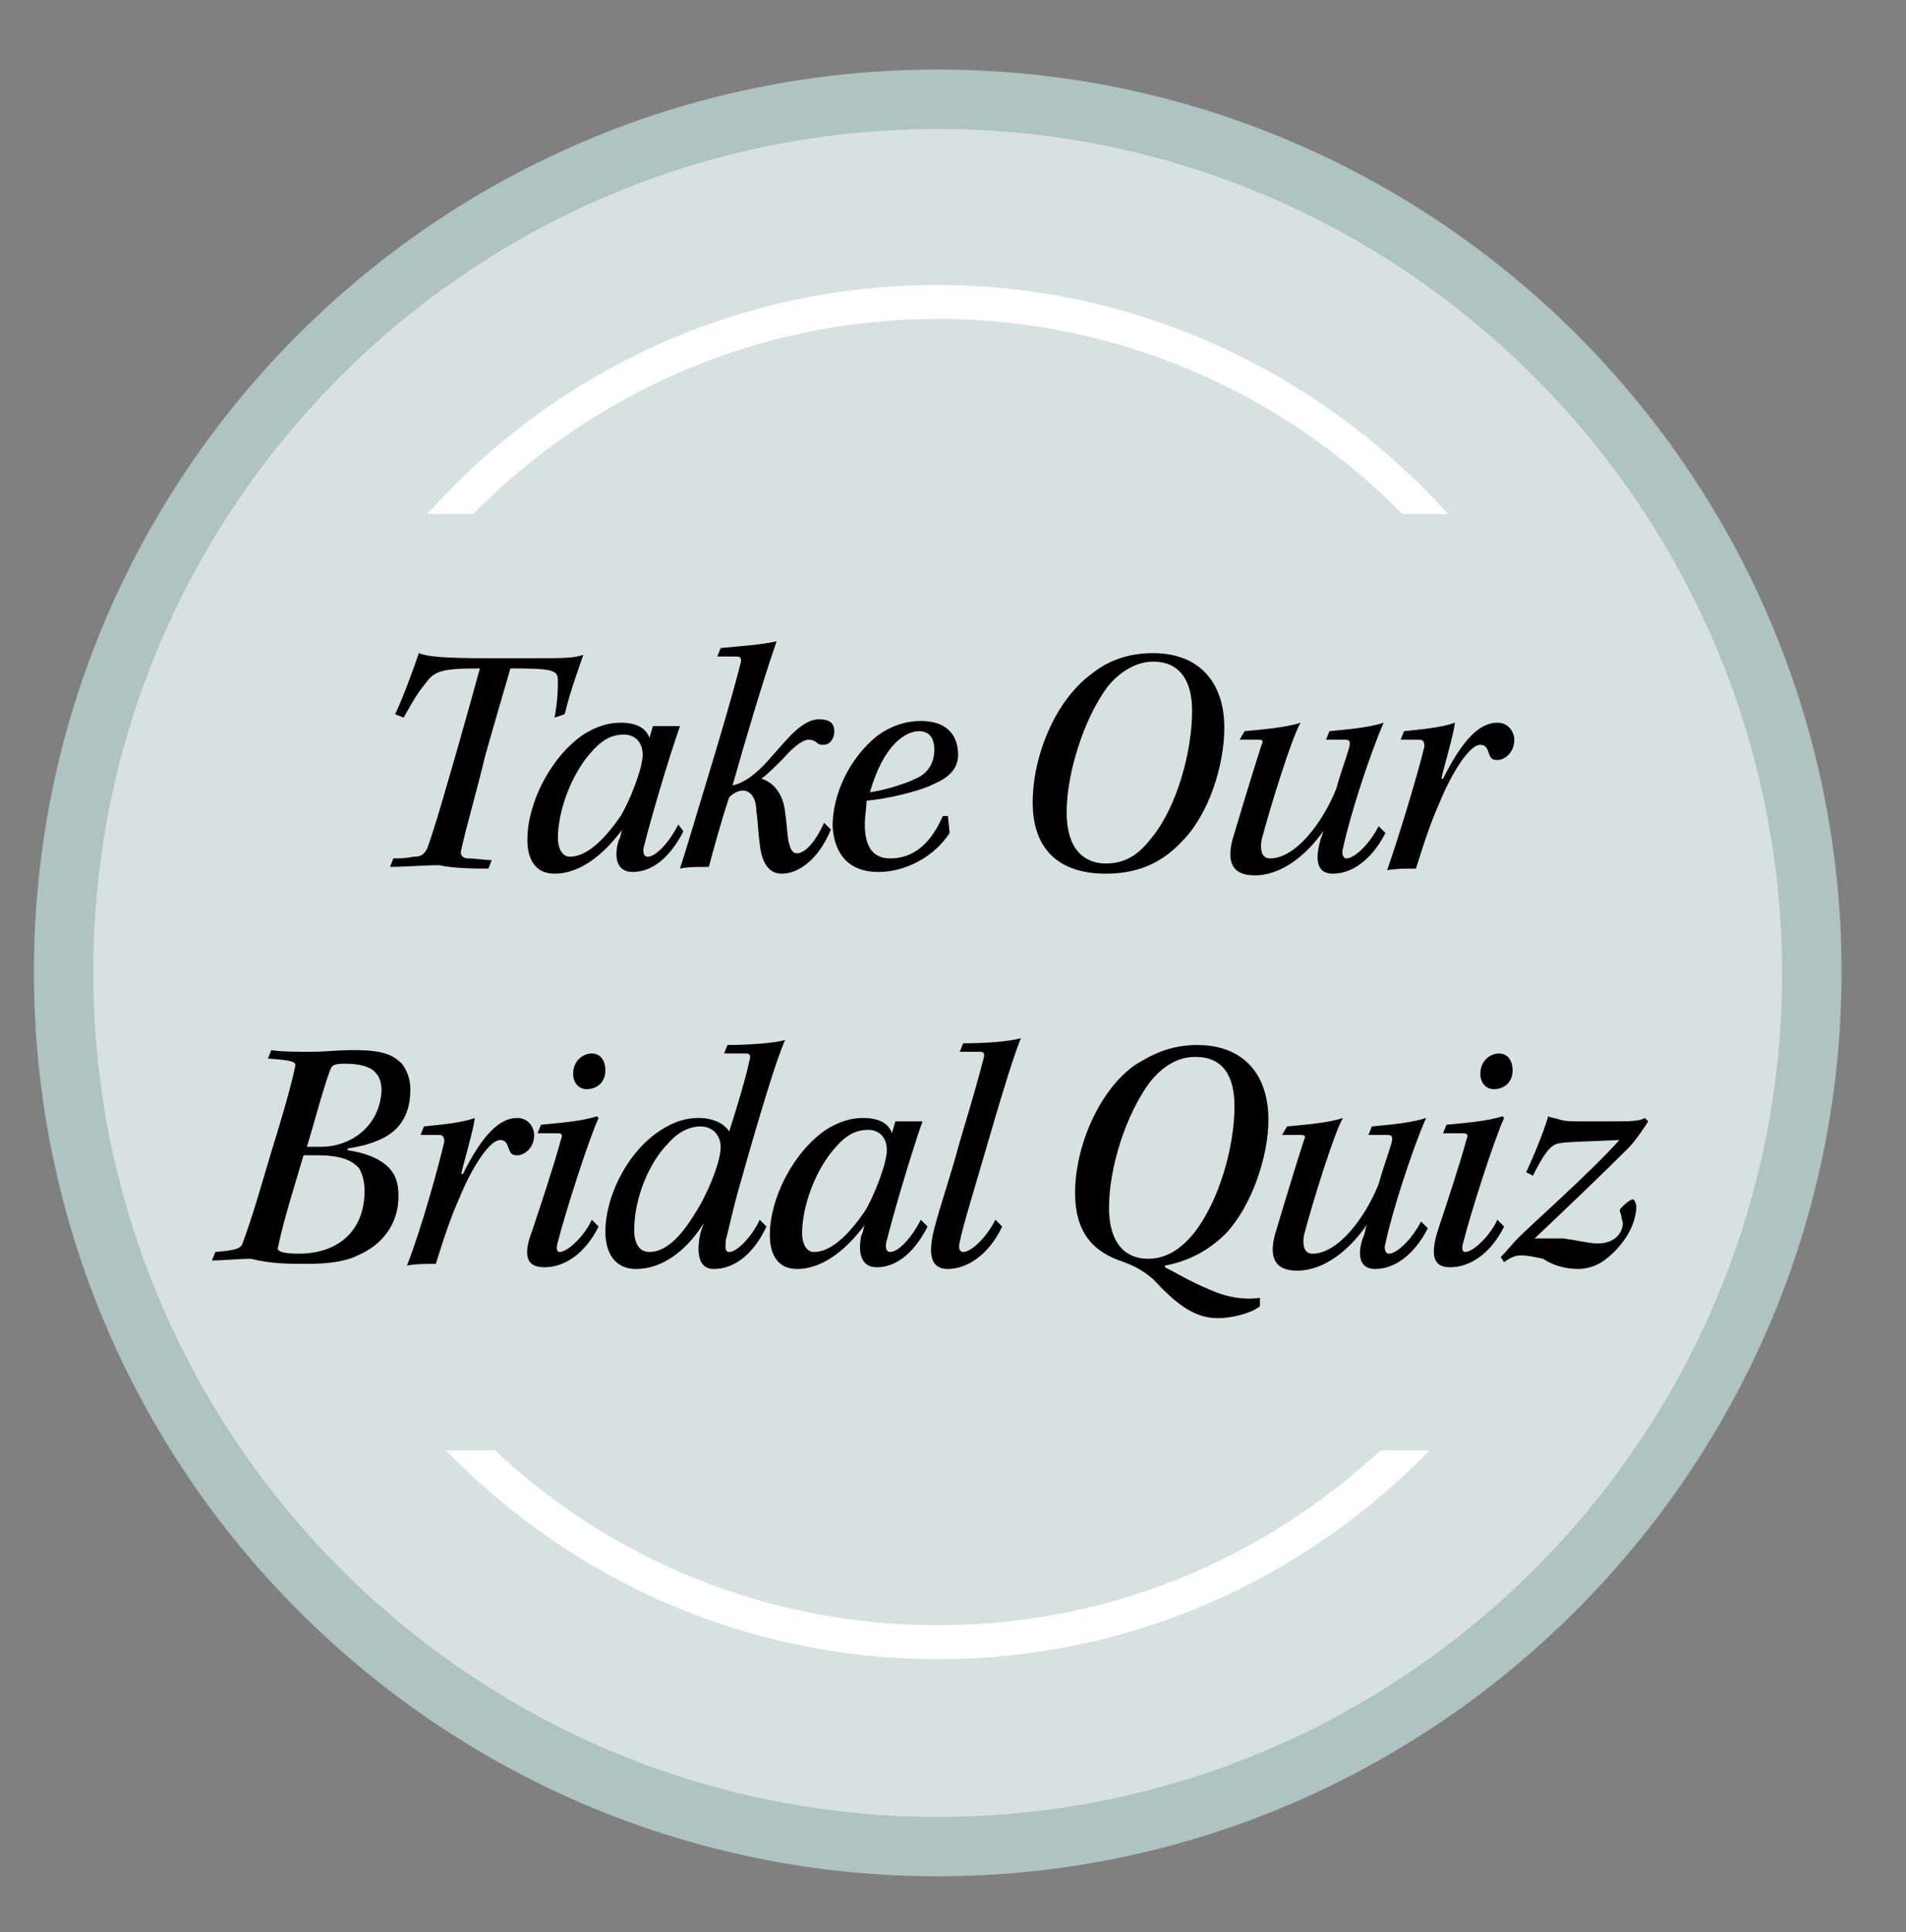
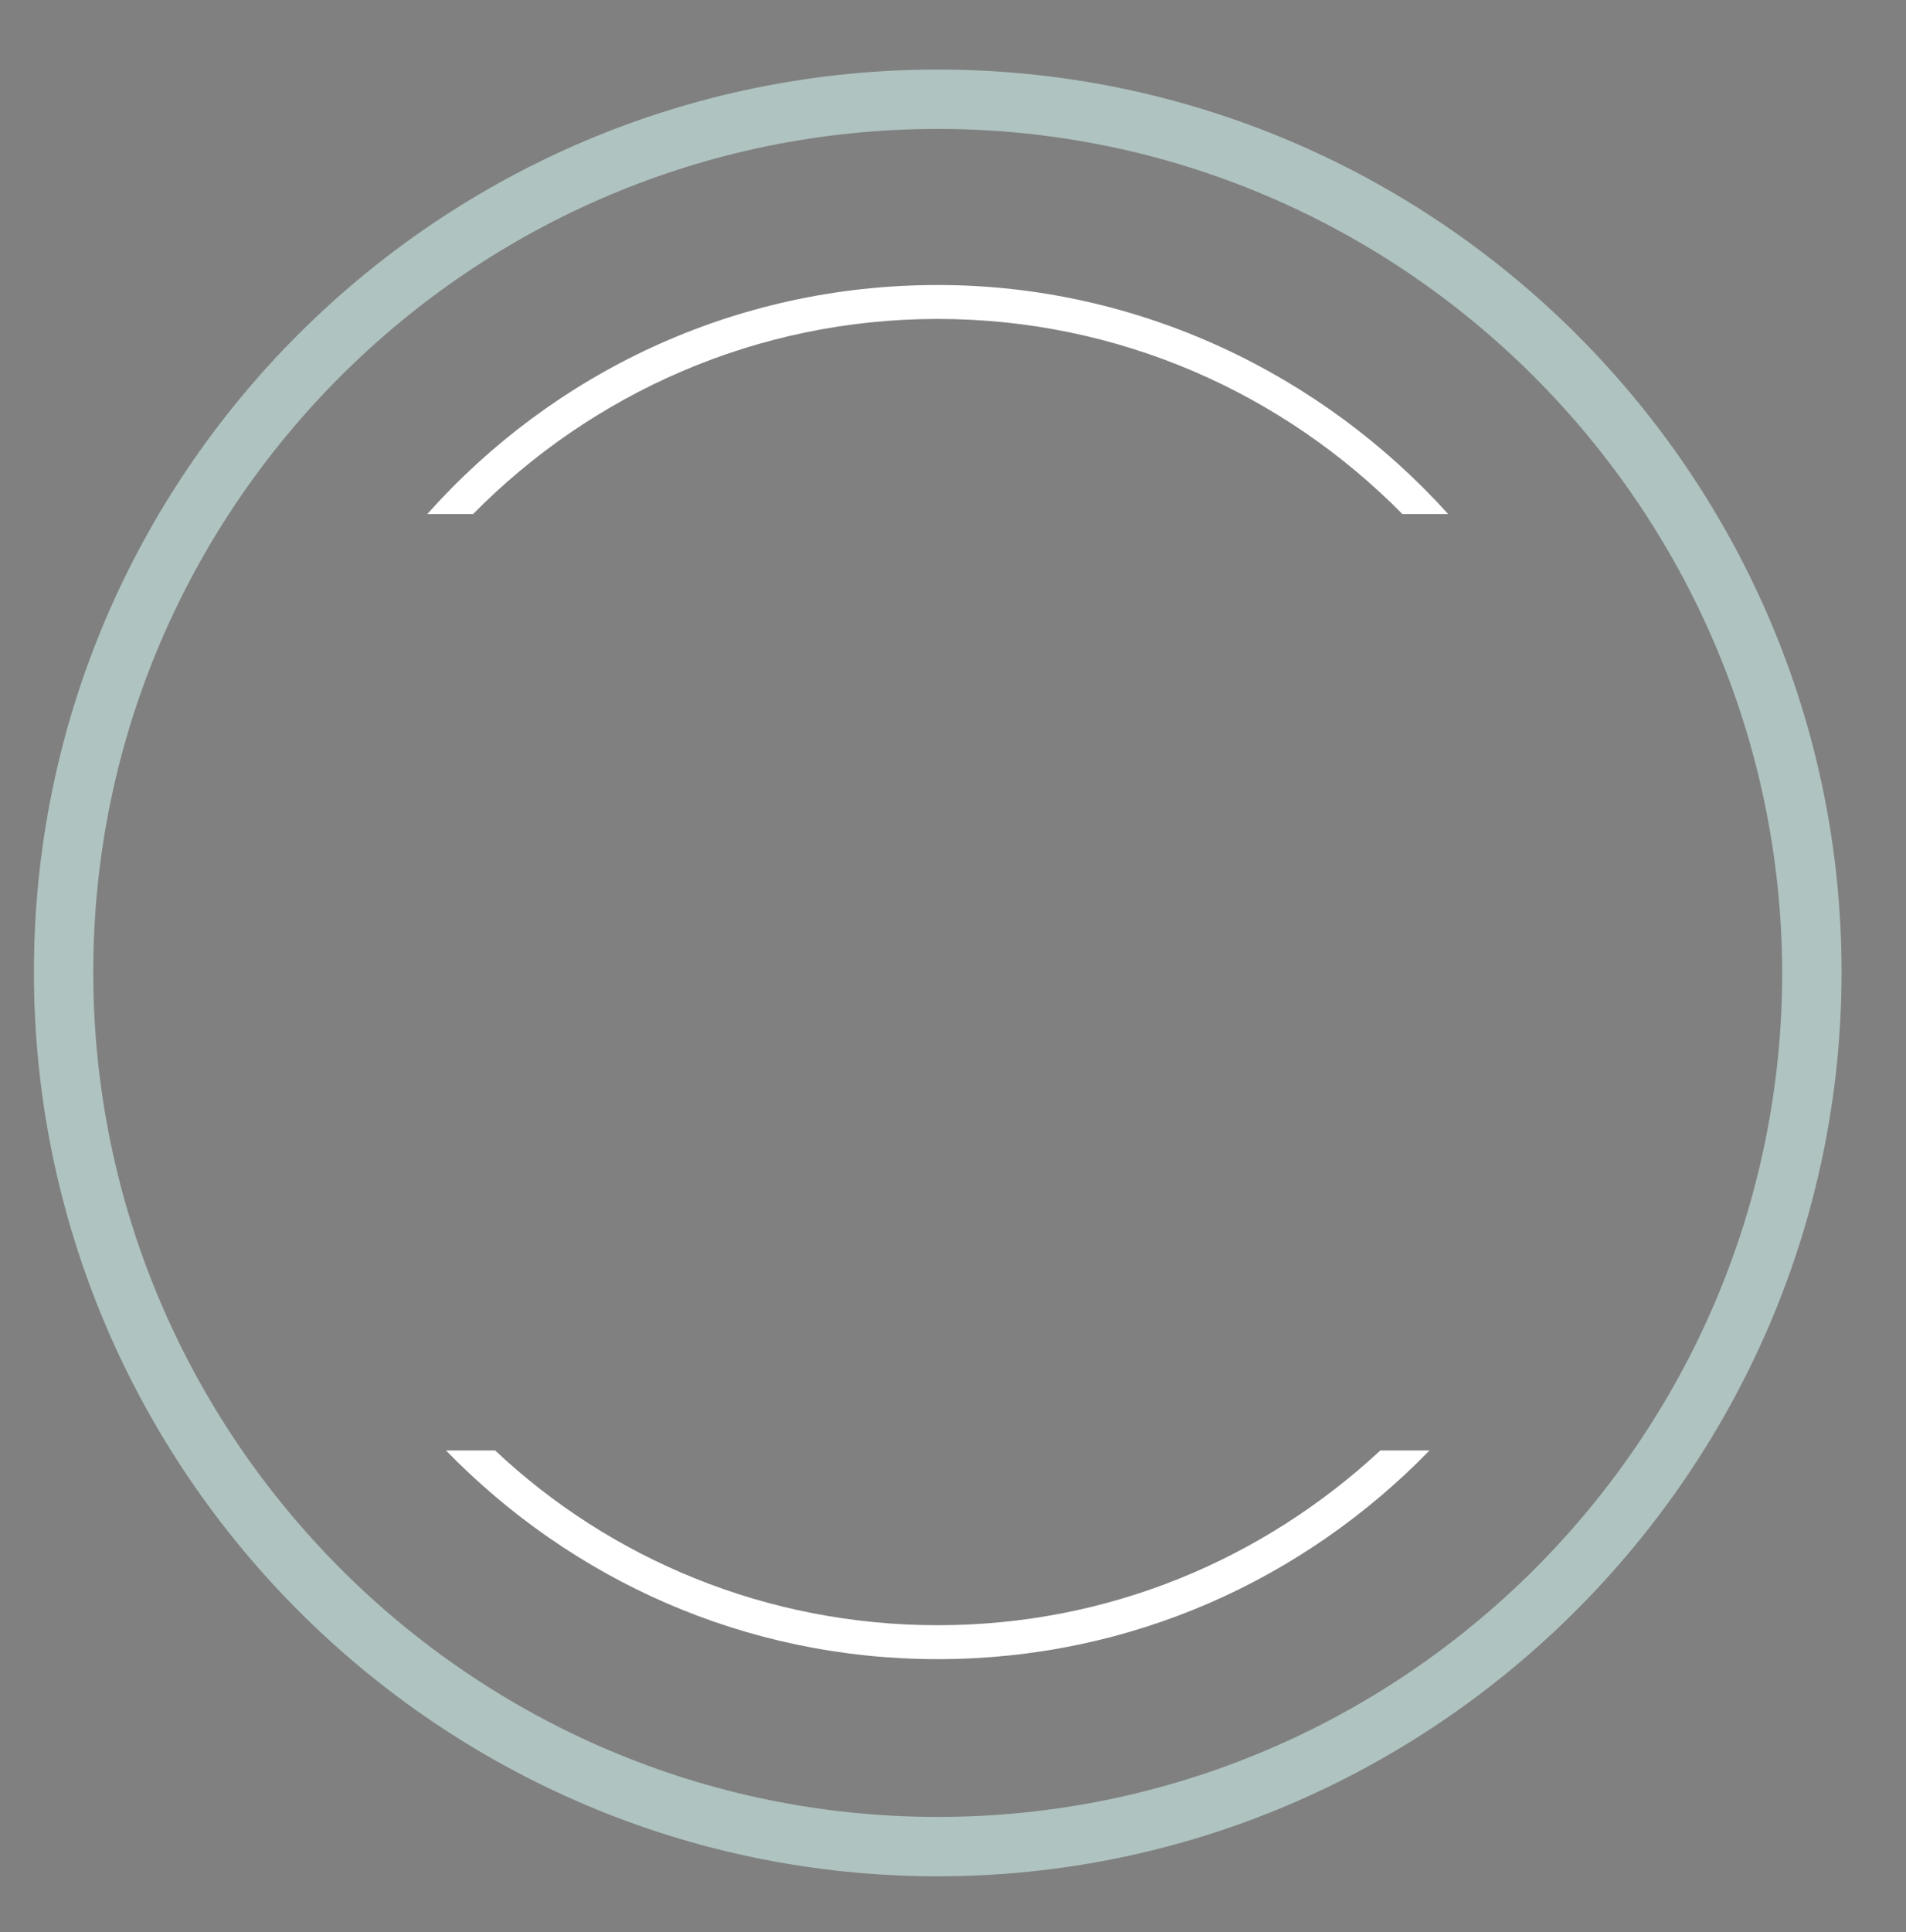
<svg xmlns="http://www.w3.org/2000/svg" version="1.1" id="Layer_1" x="0px" y="0px" viewBox="0 0 112.4 113.9" style="enable-background:new 0 0 112.4 113.9;" xml:space="preserve">
  <rect x="0" y="0" width="112.4" height="113.9" fill="#808080" stroke="none" />
  <style type="text/css">
	.st0{fill-rule:evenodd;clip-rule:evenodd;fill:#D7E1E0;}
	.st1{fill:#AFC3C0;}
	.st2{fill:#FFFFFF;}
</style>
  <g>
-     <circle class="st0" cx="55.3" cy="57.3" r="51.5" />
    <path class="st1" d="M55.3,110.6C25.9,110.6,2,86.7,2,57.3S25.9,4.1,55.3,4.1s53.3,23.9,53.3,53.2S84.6,110.6,55.3,110.6z    M55.3,7.6C27.8,7.6,5.5,29.9,5.5,57.3c0,27.4,22.3,49.8,49.8,49.8c27.4,0,49.8-22.3,49.8-49.8C105,29.9,82.7,7.6,55.3,7.6z" />
    <g>
      <polygon class="st2" points="14.8,57.3 14.8,57.3 14.8,57.3   " />
      <path class="st2" d="M27.9,30.3c7-7.1,16.7-11.5,27.4-11.5c10.7,0,20.4,4.4,27.4,11.5h2.7C78,22.1,67.2,16.8,55.3,16.8    c-12,0-22.7,5.2-30.1,13.5H27.9z" />
      <path class="st2" d="M81.4,85.5c-6.9,6.4-16,10.3-26.1,10.3c-10.1,0-19.3-3.9-26.1-10.3h-2.9c7.4,7.6,17.6,12.3,29,12.3    c11.4,0,21.6-4.7,29-12.3H81.4z" />
    </g>
    <g id="TakeOurBridalQuiz">
-       <path d="M28.8,51.2l0.2-0.5c-0.5,0-0.9-0.1-1.4-0.1c-0.3,0-0.5-0.2-0.4-0.5c0.3-1.4,0.9-3.4,1.4-5.5c0.5-1.8,1.1-3.8,1.5-5.2    c2.5,0,2.8,0.1,2.8,0.7c0,0.4,0,1.2-0.2,2.2l0.6-0.2c0.3-1.3,1-3.2,1.1-3.5c-0.6,0.2-1.1,0.2-3.2,0.2l-2.5,0c-2.6,0-3.5-0.1-4-0.3    c-0.3,0.9-1,2.8-1.4,3.6l0.5,0.2c0.3-0.5,0.7-1.3,1.2-1.9c0.6-0.8,0.8-1,3.3-1c-0.3,1.1-0.8,2.9-1.4,5c-0.7,2.4-1.2,4.2-1.7,5.6    c-0.2,0.4-0.4,0.5-0.8,0.5c-0.5,0.1-0.8,0.1-1.2,0.1l-0.2,0.5c0.9,0,2-0.1,2.9-0.1C26.8,51.2,28.1,51.2,28.8,51.2z M37.3,51.4    c1.5,0,2.5-1.4,3-2.4L40,48.6c-0.5,1-1.3,1.9-1.8,1.9c-0.3,0-0.3-0.4-0.2-0.7c0.4-1.6,1.4-5,2.1-7h-1.6l-0.2,0.7    c-0.2-0.6-0.8-0.9-1.7-0.9c-0.7,0-1.4,0.2-2.2,0.7c-1.9,1.3-3.3,4-3.3,6.2c0,1.2,0.5,2,1.6,2c1.7,0,3.1-1.4,4-2.6h0    c-0.1,0.2-0.1,0.5-0.2,0.6C36.2,50.4,36.3,51.4,37.3,51.4z M33.6,50.5c-0.5,0-0.7-0.6-0.7-1.1c0-1.6,0.8-3.8,2-5.1    c0.7-0.8,1.3-1,1.9-1c0.6,0,1.1,0.4,1.1,1.2c0,0.8-0.8,2.8-1.3,3.6C35.5,49.7,34.5,50.5,33.6,50.5z M46.1,51.5    c0.9,0,2.1-0.7,2.9-2.6l-0.4-0.4c-0.6,1.3-1.2,1.8-1.6,1.8c-0.3,0-0.4-0.3-0.5-0.7c-0.1-0.6-0.1-1.1-0.2-1.7    c-0.1-1.1-0.7-1.8-1.4-2c0.3-0.2,0.8-0.7,1.3-1.2c0.7-0.8,1.2-1.1,1.5-1.1c0.2,0,0.4,0.1,0.5,0.2c0.1,0.1,0.2,0.1,0.4,0.1    c0.3,0,0.6-0.3,0.6-0.8c0-0.4-0.2-0.7-0.9-0.7c-1,0-1.9,1.2-2.8,2.2c-0.6,0.7-1.4,1.5-2.3,1.7c0.7-2.5,1.8-6.2,2.6-8.5    c-0.8,0.2-2.3,0.3-3.3,0.4l-0.2,0.5l1.1,0c0.3,0,0.3,0.1,0.3,0.3c-0.2,0.8-0.6,2.3-1.5,5.3c-1,3.3-1.8,6-2.1,6.9    c0.4-0.1,1.1-0.1,1.7-0.1c0.3-1.1,0.7-2.6,1.2-4.1c0.2-0.2,0.5-0.4,0.8-0.4c0.5,0,0.8,0.5,0.8,1.2c0.1,0.6,0.1,1.2,0.2,1.9    C44.9,50.8,45.3,51.5,46.1,51.5z M51.8,51.4c1.6,0,3.3-0.9,4.2-2.3l-0.1-1h-0.3c-0.7,1.6-1.7,2.5-3.1,2.5c-1.1,0-1.5-0.8-1.5-2    c0-0.5,0.1-1,0.1-1.4c1.1-0.1,3-0.5,4-1c0.7-0.3,1.4-0.8,1.4-1.7c0-1-0.5-2-2.2-2c-0.9,0-1.8,0.3-2.6,0.9    c-1.6,1.3-2.6,3.4-2.6,5.3C49.2,50.4,50.1,51.4,51.8,51.4z M51.3,46.7c0.8-2.8,2.1-3.6,2.9-3.6c0.6,0,0.9,0.4,0.9,1.1    c0,0.8-0.4,1.4-1.1,1.7C53.4,46.2,52.1,46.6,51.3,46.7z M65.2,51.5c1.7,0,3.2-0.5,4.5-1.9c1.6-1.6,2.5-4.5,2.5-6.7    c0-2.7-1.5-4.4-4.2-4.4c-1.4,0-2.6,0.4-3.6,1.2c-2.2,1.6-3.5,4.9-3.5,7.6C60.9,50.2,62.6,51.5,65.2,51.5z M65.2,50.9    c-1.3,0-2.3-0.9-2.3-3c0-2.3,1-5.5,2.4-7.4c0.8-1,1.8-1.5,2.7-1.5c1.7,0,2.3,1.3,2.3,2.9c0,2.4-0.9,5.7-2.4,7.5    C67,50.6,66.1,50.9,65.2,50.9z M78.6,51.5c1.4,0,2.5-1.2,3.1-2.4l-0.4-0.4c-0.5,1-1.4,1.9-1.9,1.9c-0.2,0-0.3-0.3-0.2-0.6    c0.4-1.9,1.6-5.6,2.4-7.4c-0.9,0.3-2.2,0.4-3.2,0.5l-0.2,0.5l1.1,0c0.3,0,0.3,0.1,0.3,0.3c-0.1,0.5-0.5,1.5-0.8,2.6    c-0.8,2-2.4,4.1-3.9,4.1c-0.5,0-0.6-0.5-0.5-1.1c0.5-1.9,1.8-6.1,2.3-6.9c-0.9,0.3-2.3,0.4-3.3,0.5l-0.3,0.5l1.1,0    c0.3,0,0.3,0.1,0.2,0.3c-0.2,0.6-1.1,3.5-1.6,5.2c-0.5,1.5-0.3,2.5,1.2,2.5c1.5,0,3-1.1,4.1-2.7C78,49,78,49.2,77.9,49.4    C77.6,50.4,77.5,51.5,78.6,51.5z M81.8,51.3c0.5-0.1,1.1-0.1,1.7-0.1c0.5-1.6,0.9-2.8,1.4-3.9c0.6-1.5,1.7-3.4,2.4-3.4    c0.3,0,0.4,0.2,0.5,0.5c0.1,0.3,0.2,0.4,0.5,0.4c0.4,0,1-0.4,1-1.2c0-0.4-0.3-1-1-1c-1.1,0-2.1,1.1-3.2,3.3h-0.1    c0.2-0.9,0.7-2.5,0.8-3.3c-0.8,0.3-2.1,0.4-3,0.5l-0.2,0.5c0.3,0,0.9,0,1.1,0c0.2,0,0.3,0.1,0.3,0.4C83.7,45.3,82.6,49,81.8,51.3z     M18.1,74.5c1.1,0,2.2-0.1,3-0.5c1.4-0.6,2.4-1.8,2.4-3.5c0-0.8-0.2-1.3-0.6-1.7c-0.4-0.4-1.1-0.8-2.4-1v-0.1    c0.6-0.1,1.1-0.2,1.6-0.4c1.4-0.5,2.1-1.5,2.1-3.1c0-0.6-0.2-1.1-0.5-1.5c-0.5-0.5-1.1-0.8-2.8-0.8c-1.1,0-1.7,0.1-2.6,0.1    c-0.6,0-1.8,0-2.3-0.1l-0.2,0.5c1.5,0.1,1.7,0.2,1.6,0.5c-0.3,1.4-0.9,3.4-1.4,5c-0.6,2-1.1,3.8-1.7,5.4c-0.1,0.3-0.4,0.4-1.6,0.5    l-0.2,0.5c0.6,0,1.6-0.1,2.3-0.1C16,74.5,17,74.5,18.1,74.5z M18.9,67.6l-0.3,0c-0.2,0-0.4,0-0.5,0c0.4-1.3,1-3.6,1.4-4.6    c0.1-0.2,0.2-0.3,0.8-0.3c1.2,0,1.7,0.3,1.9,0.6c0.2,0.2,0.3,0.6,0.3,1C22.4,66.3,20.8,67.6,18.9,67.6z M17.6,73.9    c-1.1,0-1.3-0.2-1.2-0.4c0.3-1.5,1-3.7,1.5-5.4c0.2,0,0.6,0,0.8,0c1.4,0,2.1,0.3,2.5,0.8c0.2,0.4,0.3,0.8,0.3,1.3    C21.5,72.5,20,73.9,17.6,73.9z M24,74.6c0.5-0.1,1.1-0.1,1.7-0.1c0.5-1.6,0.9-2.8,1.4-3.9c0.6-1.5,1.7-3.4,2.4-3.4    c0.3,0,0.4,0.2,0.5,0.5c0.1,0.3,0.2,0.4,0.5,0.4c0.4,0,1-0.4,1-1.2c0-0.4-0.3-1-1-1c-1.1,0-2.1,1.1-3.2,3.3h-0.1    c0.2-0.9,0.7-2.5,0.8-3.3c-0.8,0.3-2.1,0.4-3,0.5l-0.2,0.5c0.3,0,0.9,0,1.1,0c0.2,0,0.3,0.1,0.3,0.4C25.9,68.6,24.9,72.3,24,74.6z     M34.6,64.2c0.6,0,1.1-0.4,1.1-1.1c0-0.6-0.3-1-0.8-1c-0.5,0-1.1,0.4-1.1,1.2C33.8,63.8,34.1,64.2,34.6,64.2z M32.1,74.7    c1.2,0,2.4-0.8,3.2-2.4l-0.4-0.4c-0.4,0.9-1.4,1.9-1.9,1.9c-0.2,0-0.2-0.3-0.1-0.6c0.4-1.6,1.8-6,2.4-7.3l-0.1-0.1    c-0.9,0.3-2.3,0.4-3.3,0.5l-0.2,0.5c0.4,0,1,0,1.2,0s0.3,0.1,0.2,0.3c-0.4,1.5-1.2,3.9-1.7,5.4C30.9,73.8,30.9,74.7,32.1,74.7z     M42.1,74.8c1.3,0,2.4-1,3.1-2.5l-0.4-0.4c-0.4,0.9-1.3,1.9-1.8,1.9c-0.3,0-0.2-0.4-0.2-0.7c0.2-0.7,0.4-1.8,0.9-3.5    c1.1-3.9,2.1-7.2,2.6-8.3c-0.6,0.2-2.3,0.3-3.4,0.3l-0.2,0.5c0.5,0,1,0,1.3,0c0.2,0,0.3,0.1,0.2,0.4c-0.1,0.5-0.4,1.7-1.2,4.2    c-0.3-0.5-1-0.8-1.8-0.8c-1,0-1.8,0.4-2.5,0.9c-1.8,1.3-3,3.8-3,5.8c0,1.3,0.6,2.2,1.8,2.2c1.8,0,3.2-1.4,4-2.7l-0.2,0.6l0,0    C41.1,73.7,41.1,74.8,42.1,74.8z M38.3,73.8c-0.6,0-0.9-0.5-0.9-1.3c0-1.9,0.9-4,2-5.1c0.6-0.7,1.3-1,1.9-1c0.8,0,1.2,0.6,1.2,1.2    c0,1-0.9,3-1.5,3.9C40.1,73,39.2,73.8,38.3,73.8z M51.7,74.7c1.5,0,2.5-1.4,3-2.4l-0.4-0.4c-0.5,1-1.3,1.9-1.8,1.9    c-0.3,0-0.3-0.4-0.2-0.7c0.4-1.6,1.4-5,2.1-7h-1.6l-0.2,0.7c-0.2-0.6-0.8-0.9-1.7-0.9c-0.7,0-1.4,0.2-2.2,0.7    c-1.9,1.3-3.3,4-3.3,6.2c0,1.2,0.5,2,1.6,2c1.7,0,3.1-1.4,4-2.6h0c-0.1,0.2-0.1,0.5-0.2,0.6C50.6,73.7,50.7,74.7,51.7,74.7z     M48,73.8c-0.5,0-0.7-0.6-0.7-1.1c0-1.6,0.8-3.8,2-5.1c0.7-0.8,1.3-1,1.9-1c0.6,0,1.1,0.4,1.1,1.2c0,0.8-0.8,2.8-1.3,3.6    C49.9,73,48.9,73.8,48,73.8z M55.9,74.8c1.1,0,2.4-0.8,3.2-2.5l-0.4-0.4c-0.5,1-1.4,1.9-1.9,1.9c-0.2,0-0.3-0.2-0.2-0.6    c0.2-1,0.8-2.9,1.7-6c0.9-3.1,1.5-5,1.9-6c-0.7,0.2-2.1,0.3-3.4,0.3l-0.2,0.5l1.2,0c0.2,0,0.3,0.1,0.2,0.4    c-0.2,0.8-0.5,1.9-1.4,4.9c-0.6,2.2-1.1,3.6-1.5,5.1C54.8,73.6,54.7,74.8,55.9,74.8z M71.8,77.7c0.9,0,2-0.3,2.5-0.7v-0.5    c-0.6,0.1-1.7,0.1-3-0.5c-1-0.4-2-1-2.6-1.3v-0.1c1.1-0.2,2.4-0.7,3.6-1.9c1.5-1.6,2.5-4.5,2.5-6.7c0-2.7-1.5-4.4-4.2-4.4    c-1.5,0-2.6,0.5-3.7,1.2c-2.1,1.5-3.5,4.8-3.5,7.5c0,2.3,1,3.5,2.9,4.1c0.5,0.2,1,0.4,1.7,1C69.3,76.8,70.4,77.7,71.8,77.7z     M67.7,74.2c-1.4,0-2.3-1-2.3-3c0-2.4,1-5.5,2.4-7.4c0.8-1,1.7-1.5,2.7-1.5c1.6,0,2.3,1.1,2.3,2.9c0,2.4-0.9,5.6-2.4,7.5    C69.5,73.8,68.6,74.2,67.7,74.2z M81.1,74.8c1.4,0,2.5-1.2,3.1-2.4l-0.4-0.4c-0.5,1-1.4,1.9-1.9,1.9c-0.2,0-0.3-0.3-0.2-0.6    c0.4-1.9,1.6-5.6,2.4-7.4c-0.9,0.3-2.2,0.4-3.2,0.5l-0.2,0.5l1.1,0c0.3,0,0.3,0.1,0.3,0.3c-0.1,0.5-0.5,1.5-0.8,2.6    c-0.8,2-2.4,4.1-3.9,4.1c-0.5,0-0.6-0.5-0.5-1.1c0.5-1.9,1.8-6.1,2.3-6.9c-0.9,0.3-2.3,0.4-3.3,0.5l-0.3,0.5l1.1,0    c0.3,0,0.3,0.1,0.2,0.3c-0.2,0.6-1.1,3.5-1.6,5.2c-0.5,1.5-0.3,2.5,1.2,2.5c1.5,0,3-1.1,4.1-2.7c-0.1,0.3-0.1,0.5-0.2,0.7    C80.1,73.7,80,74.8,81.1,74.8z M88.1,64.2c0.6,0,1.1-0.4,1.1-1.1c0-0.6-0.3-1-0.8-1c-0.5,0-1.1,0.4-1.1,1.2    C87.3,63.8,87.6,64.2,88.1,64.2z M85.5,74.7c1.2,0,2.4-0.8,3.2-2.4l-0.4-0.4c-0.4,0.9-1.4,1.9-1.9,1.9c-0.2,0-0.2-0.3-0.1-0.6    c0.4-1.6,1.8-6,2.4-7.3l-0.1-0.1c-0.9,0.3-2.3,0.4-3.3,0.5l-0.2,0.5c0.4,0,1,0,1.2,0s0.3,0.1,0.2,0.3c-0.4,1.5-1.2,3.9-1.7,5.4    C84.4,73.8,84.4,74.7,85.5,74.7z M93.1,74.8c0.5,0,1.1-0.2,1.5-0.5c0.8-0.6,1.8-1.7,1.9-3.1c0-0.2-0.1-0.5-0.2-0.5    c-0.2,0-0.6,0.4-0.7,0.5c-0.1,0.1-0.1,0.2,0,0.4c0,0.2,0.1,0.4,0.1,0.5c0,0.5-0.4,1.2-1.5,1.2c-0.4,0-1.3-0.2-2-0.3    C91.3,73,90.8,73,90.5,73c1.7-1.6,4.1-3.9,5.5-5.3c0.5-0.5,1-1.3,1.2-1.6L97,65.9c-0.3,0.2-1,0.2-1.9,0.2l-0.6,0    c-0.1,0-0.2,0-0.3,0h-0.8c-0.7,0-1.1,0-1.4-0.1c-0.3-0.1-0.5-0.1-0.7-0.2c-0.1,0.4-0.6,1.8-1.3,3.3l0.4,0.2c0.6-1.2,1-1.8,1.5-1.9    c0.5-0.1,1.5-0.1,3.6-0.2c-1.7,1.9-5.1,4.9-6,5.8c-0.2,0.2-0.7,0.8-1,1.1l0.2,0.3c0.4-0.3,0.7-0.4,1-0.4c0.4,0,0.8,0.1,1.3,0.2    C91.6,74.6,92.3,74.8,93.1,74.8z" />
-     </g>
+       </g>
  </g>
</svg>